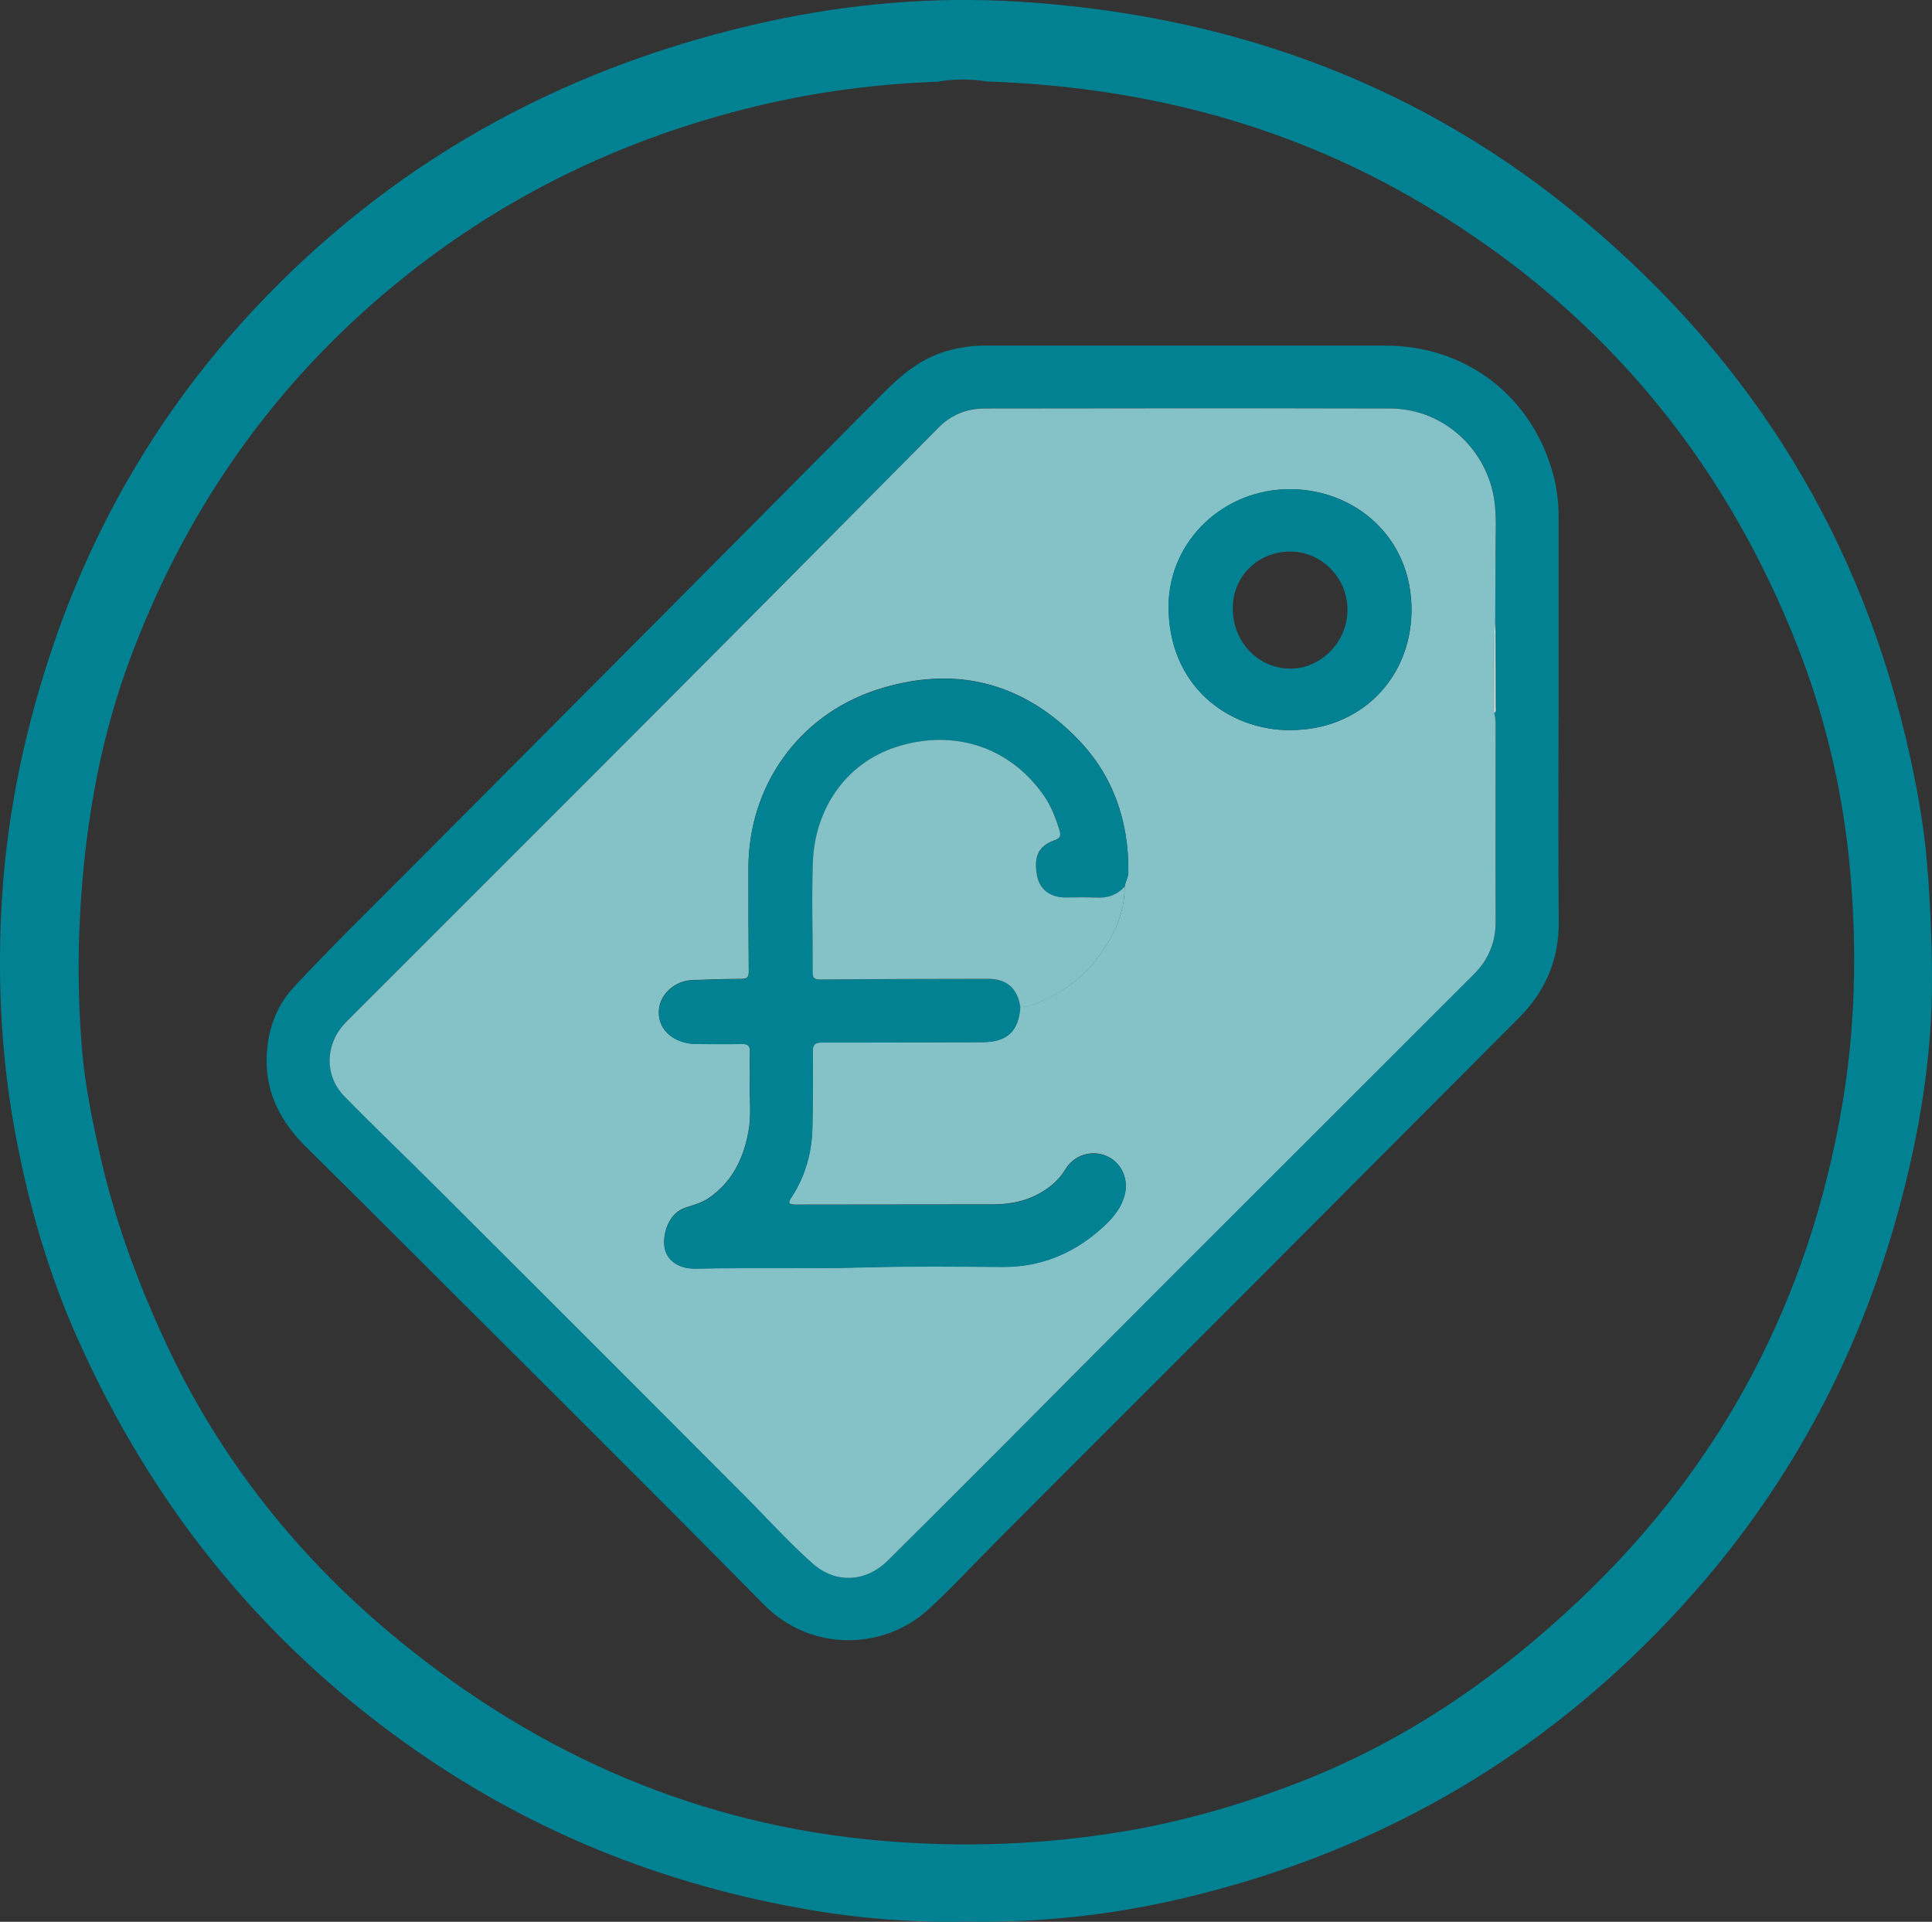
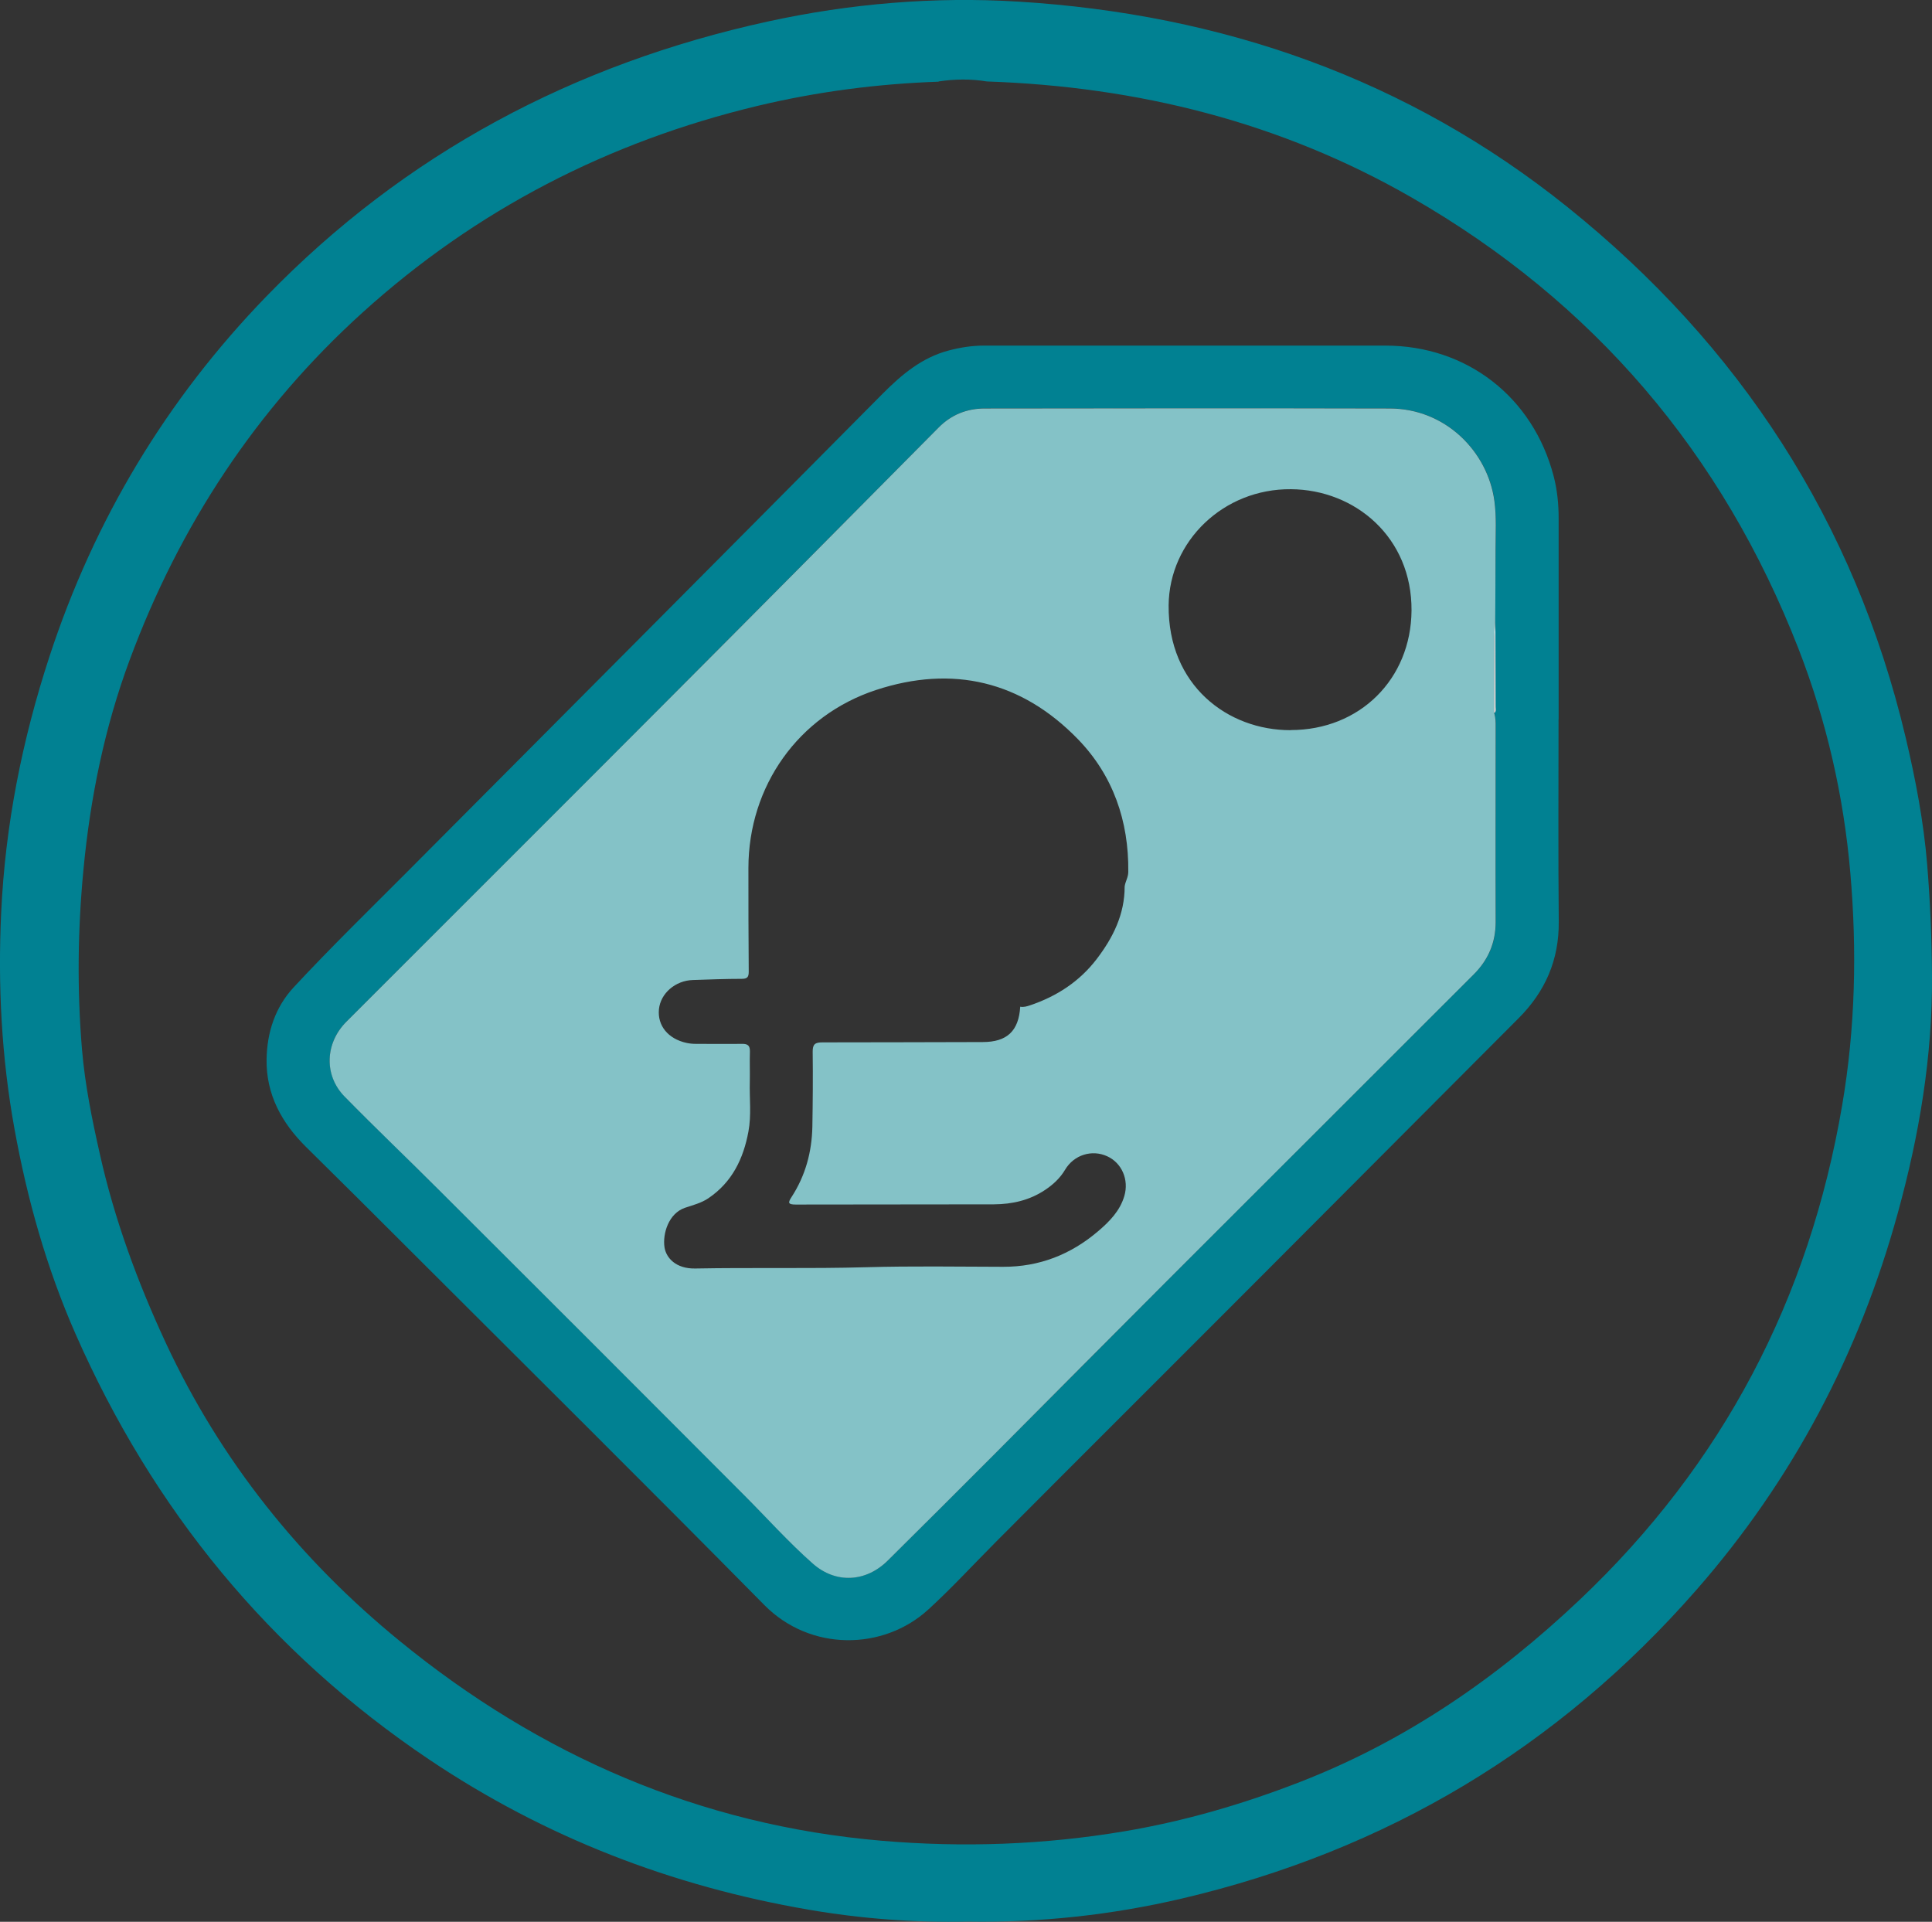
<svg xmlns="http://www.w3.org/2000/svg" viewBox="0 0 180.96 180">
  <rect x="0" y="0" width="180.96" height="180" fill="#333333" stroke="none" />
  <defs>
    <style>.d{fill:#f6f6f6;}.e{fill:#018192;}.f{fill:#84c2c7;}</style>
  </defs>
  <g id="a" />
  <g id="b">
    <g id="c">
      <g>
        <g>
          <path class="e" d="M145.98,67.37c0,6.32-.04,12.64,.02,18.96,.03,3.58-1.26,6.53-3.75,9.03-8.37,8.39-16.73,16.78-25.1,25.17-7.96,7.98-15.95,15.93-23.9,23.92-2.1,2.11-4.11,4.3-6.31,6.31-4.22,3.85-11.05,3.93-15.35-.43-10.95-11.1-22.02-22.07-33.05-33.09-3.28-3.28-6.56-6.55-9.86-9.8-2.3-2.27-3.76-4.94-3.71-8.22,.04-2.52,.8-4.88,2.55-6.76,3.41-3.67,6.99-7.16,10.52-10.7,14.88-14.95,29.77-29.89,44.62-44.87,1.81-1.82,3.7-3.41,6.23-4.07,1.07-.28,2.15-.45,3.26-.45,12.54,0,25.07,0,37.61,0,7.64,0,13.83,4.83,15.76,12.22,.34,1.3,.47,2.63,.47,3.97,0,6.27,0,12.54,0,18.8h0Zm-5.92-9.19c0-2.24,.02-4.48,.03-6.71,0-1.52,.1-3.04-.11-4.57-.63-4.63-4.61-8.64-9.81-8.65-12.64-.02-25.28-.02-37.92,0-1.65,0-3.11,.56-4.32,1.78-8.56,8.64-17.13,17.27-25.72,25.89-9.91,9.94-19.85,19.85-29.77,29.78-1.99,1.99-2.11,5.01-.15,7,2.91,2.97,5.93,5.84,8.87,8.78,9.5,9.49,19,18.98,28.49,28.49,2.16,2.16,4.2,4.44,6.49,6.47,2.16,1.91,4.99,1.74,7.03-.29,3.31-3.28,6.61-6.57,9.9-9.87,5.41-5.42,10.81-10.87,16.22-16.29,9.59-9.59,19.19-19.17,28.78-28.76,1.34-1.34,2.04-2.95,2.03-4.88-.02-6.08,0-12.17,0-18.25,0-.44,.02-.89-.14-1.32,.21-.16,.12-.39,.12-.58,0-2.68,0-5.35-.02-8.03Z" />
          <path class="f" d="M139.95,66.79c.15,.43,.14,.87,.14,1.32,0,6.08-.02,12.17,0,18.25,0,1.93-.69,3.53-2.03,4.88-9.59,9.59-19.19,19.17-28.78,28.76-5.42,5.42-10.81,10.86-16.22,16.29-3.29,3.3-6.59,6.59-9.9,9.87-2.04,2.03-4.87,2.2-7.03,.29-2.29-2.02-4.33-4.31-6.49-6.47-9.48-9.51-18.98-19-28.49-28.49-2.94-2.94-5.96-5.81-8.87-8.78-1.96-1.99-1.83-5.01,.15-7,9.92-9.93,19.86-19.84,29.77-29.78,8.59-8.61,17.16-17.25,25.72-25.89,1.21-1.22,2.67-1.78,4.32-1.78,12.64-.02,25.28-.03,37.92,0,5.21,0,9.18,4.02,9.81,8.65,.21,1.52,.11,3.04,.11,4.57,0,2.24-.02,4.48-.03,6.71-.03,.47-.07,.93-.08,1.4-.02,2.4-.02,4.81-.03,7.21Zm-34.61,16.24c.06-.46,.34-.86,.34-1.36,.06-4.77-1.43-9.05-4.72-12.44-5.27-5.43-11.72-6.97-18.92-4.6-7.28,2.4-11.93,9.02-11.94,16.66,0,3.24,0,6.48,.03,9.72,0,.51-.14,.67-.66,.67-1.52,0-3.05,.06-4.57,.11-1.65,.05-3.03,1.25-3.18,2.74-.15,1.53,.85,2.77,2.58,3.15,.28,.06,.57,.09,.86,.09,1.45,0,2.9,.02,4.34,0,.56-.01,.75,.18,.74,.73-.03,.95,.01,1.9-.01,2.84-.04,1.55,.16,3.11-.13,4.65-.47,2.54-1.53,4.74-3.75,6.24-.67,.45-1.43,.64-2.18,.89-1.55,.52-2.12,2.44-1.93,3.7,.15,1,1.08,2.03,2.89,1.99,5.34-.1,10.69,.03,16.03-.12,4.26-.12,8.53-.05,12.8-.04,3.39,.01,6.33-1.15,8.88-3.32,1.07-.91,2.06-1.91,2.47-3.31,.45-1.53-.24-3.1-1.6-3.72-1.43-.66-3.12-.14-3.95,1.26-.47,.79-1.12,1.39-1.87,1.89-1.45,.97-3.08,1.34-4.79,1.35-6.19,.02-12.38,0-18.57,.02-.73,0-.74-.17-.38-.72,1.29-1.99,1.89-4.2,1.94-6.56,.04-2.34,.06-4.69,.03-7.03-.01-.72,.24-.88,.91-.88,5,0,10.01-.02,15.01-.03,2.28,0,3.38-1.03,3.52-3.31,.32,.06,.62-.03,.92-.13,2.49-.84,4.62-2.22,6.23-4.32,1.54-2.01,2.64-4.21,2.63-6.82Zm15.55-14.65c6.46,0,11.27-4.76,11.32-11.19,.05-6.85-5.27-11.32-11.28-11.37-6.32-.06-11.41,4.85-11.47,10.87-.07,7.51,5.54,11.72,11.44,11.7Z" />
          <path class="d" d="M139.95,66.79c0-2.4,.02-4.81,.03-7.21,0-.47,.05-.93,.08-1.4,0,2.68,.02,5.35,.02,8.03,0,.2,.08,.42-.12,.58Z" />
-           <path class="e" d="M95.57,94.31c-.14,2.28-1.24,3.3-3.52,3.31-5,.01-10.01,.04-15.01,.03-.67,0-.92,.15-.91,.88,.03,2.34,.01,4.69-.03,7.03-.04,2.36-.64,4.57-1.94,6.56-.36,.55-.35,.72,.38,.72,6.19-.02,12.38,0,18.57-.02,1.71,0,3.34-.38,4.79-1.35,.75-.5,1.39-1.1,1.87-1.89,.84-1.4,2.53-1.91,3.95-1.26,1.36,.62,2.05,2.19,1.6,3.72-.41,1.4-1.4,2.4-2.47,3.31-2.56,2.17-5.5,3.33-8.88,3.32-4.27-.02-8.53-.08-12.8,.04-5.34,.15-10.69,.02-16.03,.12-1.81,.03-2.74-.99-2.89-1.99-.19-1.26,.38-3.18,1.93-3.7,.74-.25,1.51-.44,2.18-.89,2.22-1.5,3.28-3.7,3.75-6.24,.29-1.54,.09-3.1,.13-4.65,.03-.95-.01-1.9,.01-2.84,.01-.54-.18-.74-.74-.73-1.45,.03-2.9,.02-4.34,0-.29,0-.58-.03-.86-.09-1.73-.38-2.73-1.62-2.58-3.15,.15-1.49,1.53-2.69,3.18-2.74,1.52-.05,3.05-.11,4.57-.11,.52,0,.66-.16,.66-.67-.03-3.24-.03-6.48-.03-9.72,0-7.64,4.65-14.26,11.94-16.66,7.2-2.37,13.65-.83,18.92,4.6,3.28,3.39,4.77,7.67,4.72,12.44,0,.5-.28,.9-.34,1.36-.69,.78-1.56,1.08-2.6,1.03-1-.05-2,0-3-.01-1.4,0-2.37-.77-2.6-2.03-.33-1.81,.14-2.79,1.65-3.34,.46-.17,.61-.37,.46-.87-.35-1.19-.79-2.33-1.51-3.35-3.21-4.57-8.4-6.17-13.63-4.56-5.14,1.58-7.79,6.14-7.97,10.78-.14,3.44,0,6.9-.02,10.35,0,.54,.13,.71,.69,.7,5.24-.04,10.48-.05,15.72-.06,1.77,0,2.77,.87,3.04,2.63Z" />
-           <path class="f" d="M95.57,94.31c-.27-1.75-1.27-2.63-3.04-2.63-5.24,0-10.48,.02-15.72,.06-.56,0-.69-.16-.69-.7,.02-3.45-.11-6.9,.02-10.35,.18-4.63,2.83-9.19,7.97-10.78,5.23-1.61,10.42,0,13.63,4.56,.72,1.02,1.15,2.16,1.51,3.35,.15,.5,0,.71-.46,.87-1.52,.55-1.99,1.52-1.65,3.34,.23,1.26,1.21,2.02,2.6,2.03,1,0,2-.03,3,.01,1.04,.05,1.91-.25,2.6-1.03,.01,2.62-1.09,4.81-2.63,6.82-1.61,2.11-3.74,3.48-6.23,4.32-.3,.1-.6,.19-.92,.13Z" />
-           <path class="e" d="M120.89,68.39c-5.89,.02-11.51-4.2-11.44-11.7,.06-6.02,5.15-10.93,11.47-10.87,6.02,.06,11.33,4.52,11.28,11.37-.04,6.43-4.85,11.2-11.32,11.19Zm-.05-16.73c-3.03,0-5.41,2.35-5.37,5.37,.04,3.28,2.53,5.63,5.49,5.6,2.59-.03,5.25-2.32,5.25-5.53,0-2.98-2.43-5.44-5.36-5.44Z" />
        </g>
        <path class="e" d="M90.7,179.98c-5.08,.11-10.04-.27-14.93-1.11-12.83-2.2-24.73-6.78-35.59-14.08-14.95-10.06-25.87-23.42-33.1-39.84-2.71-6.16-4.53-12.62-5.73-19.25C.14,99.01-.21,92.26,.11,85.48c.38-8.21,1.97-16.2,4.53-24.01,4.19-12.79,10.96-24.06,20.31-33.71C37.94,14.37,53.77,5.98,71.94,2.01c7.71-1.68,15.55-2.34,23.42-1.86,19.11,1.17,36.51,7.23,51.49,19.27,16.09,12.93,26.85,29.43,31.64,49.64,.93,3.93,1.69,7.9,2.02,11.93,.28,3.46,.43,6.92,.45,10.4,.05,7.57-1.2,14.95-3.2,22.21-3.62,13.19-9.85,25.02-18.88,35.33-12.96,14.8-29.04,24.4-48.17,28.89-6.61,1.55-13.32,2.27-20.01,2.16ZM87.92,7.65c-5.75,.2-11.43,.94-17.02,2.28-13.93,3.35-26.31,9.72-36.95,19.35-9.96,9.02-17.14,19.96-21.8,32.52-2.35,6.32-3.69,12.9-4.33,19.62-.54,5.62-.61,11.24-.14,16.87,.28,3.31,.94,6.56,1.67,9.79,1.37,6.13,3.53,12,6.18,17.7,5.13,11.02,12.56,20.29,21.92,27.93,13.13,10.72,28.1,17.24,45.13,18.7,7.64,.65,15.21,.38,22.76-.89,5.63-.95,11.08-2.54,16.41-4.61,9.94-3.86,18.5-9.77,26.21-17.07,13.41-12.7,21.5-28.17,24.59-46.34,1.23-7.22,1.39-14.48,.76-21.75-.62-7.2-2.23-14.22-4.84-20.95-7.13-18.33-19.2-32.52-36.28-42.32-12.28-7.05-25.64-10.37-39.75-10.85-1.51-.25-3.02-.23-4.53,0Z" />
      </g>
    </g>
  </g>
</svg>